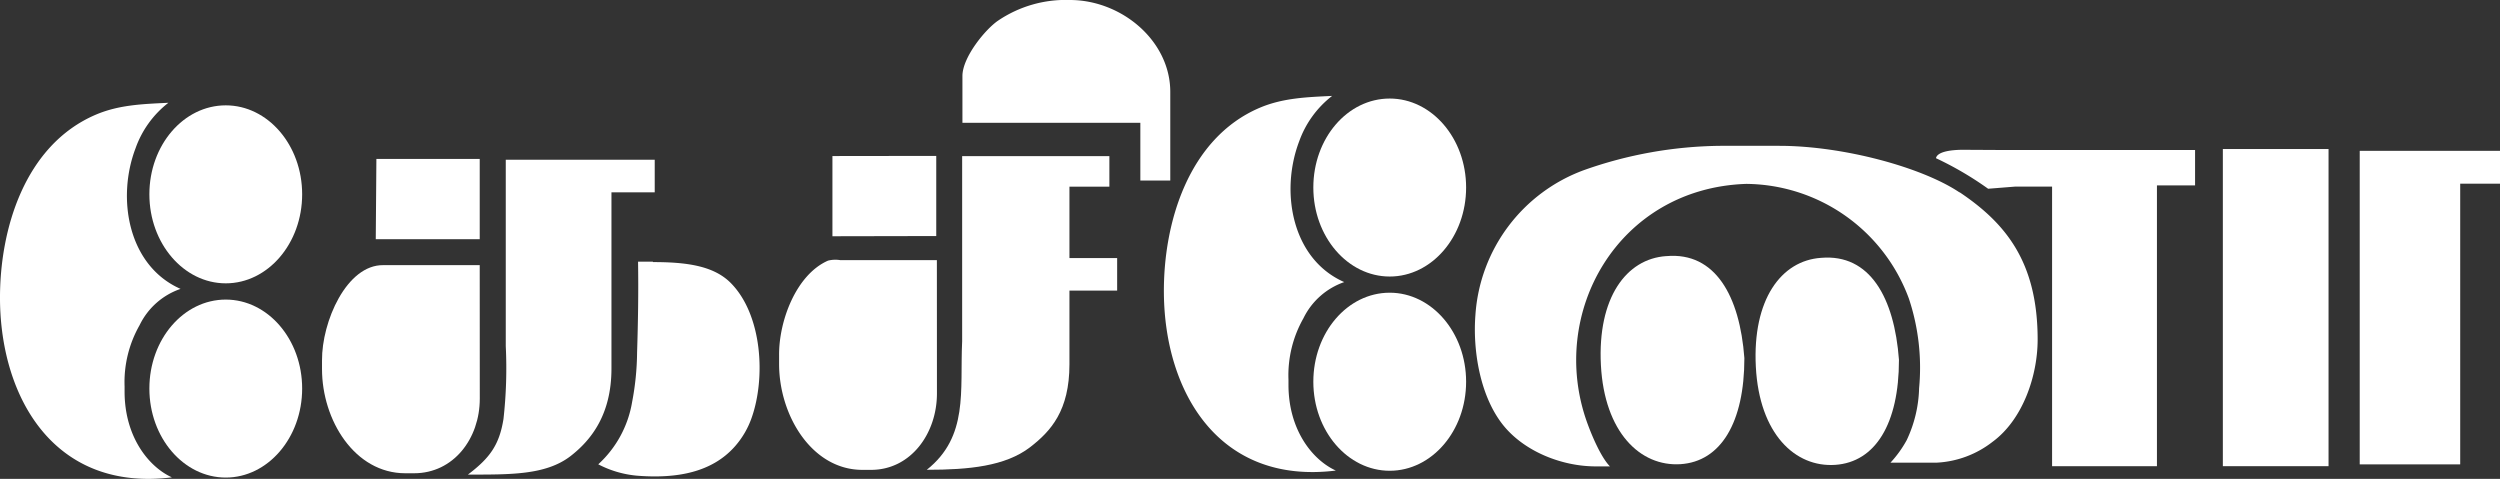
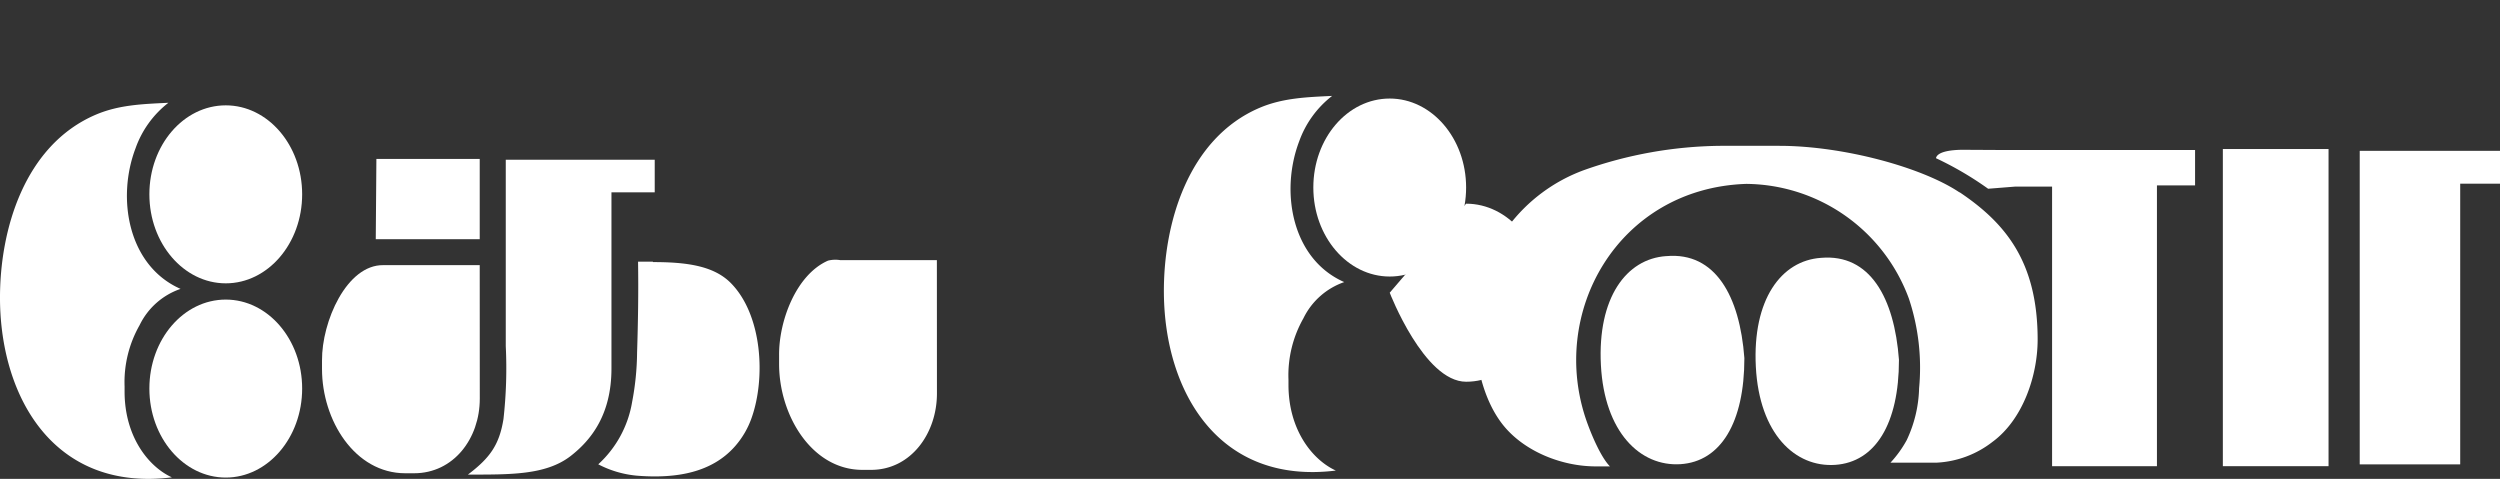
<svg xmlns="http://www.w3.org/2000/svg" viewBox="0 0 360 68.96">
  <rect x="0" y="0" width="360" height="68.96" fill="#333333" stroke="none" />
  <defs>
    <style>.cls-1{fill:#fff;}</style>
  </defs>
  <title>Asset 1</title>
  <g id="Layer_2" data-name="Layer 2">
    <g id="Layer_1-2" data-name="Layer 1">
      <path class="cls-1" d="M88.05,27.7h6.23V23H72.83V49.84a65.72,65.72,0,0,1-.33,10.5c-.6,3.76-2,5.64-5.12,8,6.1,0,11.19.08,14.75-2.64,3-2.32,5.92-6,5.92-12.63Z" />
      <polygon class="cls-1" points="69.08 22.89 54.2 22.89 54.11 34.44 69.08 34.44 69.08 22.89" />
      <path class="cls-1" d="M69.08,38.18H55.2c-5.29-.07-8.87,8.14-8.83,13.73v1.24c0,7.35,4.7,15,12,15h1.25c5.7,0,9.47-5,9.47-10.74Z" />
      <path class="cls-1" d="M94,37.68H91.88c.07,4.34,0,8.73-.14,13.08a39.47,39.47,0,0,1-.71,7.1,15.64,15.64,0,0,1-4.88,9A14.84,14.84,0,0,0,92,68.52c5.35.38,10.51-.42,13.89-4.31a12.4,12.4,0,0,0,2.33-4c2.08-5.84,1.53-14.91-3-19.47-2.46-2.47-6.35-3-11.18-3" />
      <path class="cls-1" d="M239.93,36.88c-5.75.39-9.9,6-9.4,15.68S236.2,67.22,242,66.84s9.19-6,9.19-15.27c-.66-8.93-4.18-15.3-11.21-14.69" />
      <path class="cls-1" d="M282.16,27.7C276.74,24.07,265.37,21,256.22,21h-8.49a60.4,60.4,0,0,0-19.65,3.5,23.92,23.92,0,0,0-15.62,20.86c-.38,4.88.57,11.36,3.8,15.61,3.05,4,8.61,6.19,13.51,6.19h2.06c-1.26-1.27-2.59-4.38-3.27-6.27-5.71-15.81,4.43-33.8,22.91-34.41A25.18,25.18,0,0,1,274.88,43a31.51,31.51,0,0,1,1.47,12.91,18.48,18.48,0,0,1-1.79,7.48,16.09,16.09,0,0,1-2.33,3.23h6.7a14.23,14.23,0,0,0,8-3c4.36-3.2,6.49-9.51,6.49-14.72,0-11.14-4.57-16.74-11.23-21.21" />
      <path class="cls-1" d="M262.23,37.13c-5.74.39-9.89,6-9.39,15.68s5.67,14.52,11.43,14.13,9.18-5.89,9.18-15.12c-.66-8.93-4.17-15.3-11.22-14.69" />
      <polygon class="cls-1" points="339.8 21.72 339.8 66.87 354.27 66.87 354.27 26.45 360 26.45 360 21.72 339.8 21.72" />
      <path class="cls-1" d="M282.65,21.57c-1.3,0-3.67.17-3.87,1.21a47.63,47.63,0,0,1,7.51,4.4l3.9-.31h5.31V67.13h15.1V26.7h5.49V21.6H288.25Z" />
      <rect class="cls-1" x="320.09" y="21.46" width="15.22" height="45.67" />
      <path class="cls-1" d="M17.94,56.39v-.74a16.57,16.57,0,0,1,2.16-8.82A10.23,10.23,0,0,1,26,41.6c-7.54-3.32-9.24-13-6.48-20.25a14.33,14.33,0,0,1,4.73-6.55c-3.6.18-7.07.27-10.47,1.72C3.58,20.89-.08,33,0,43.22.14,57.39,7.89,70.84,24.75,68.74c-3.41-1.56-6.81-5.91-6.81-12.35" />
      <path class="cls-1" d="M32.51,43.14c-6.08,0-11,5.73-11,12.81s4.94,12.82,11,12.82,11-5.74,11-12.82-4.94-12.81-11-12.81" />
      <path class="cls-1" d="M32.51,15.17c-6.08,0-11,5.74-11,12.81s4.94,12.82,11,12.82,11-5.74,11-12.82-4.94-12.81-11-12.81" />
-       <polygon class="cls-1" points="134.82 22.45 119.87 22.47 119.87 34.02 134.82 33.99 134.82 22.45" />
-       <path class="cls-1" d="M168.52,26V13.23c0-7.35-7-13.23-14.46-13.23a17.37,17.37,0,0,0-10.29,2.94c-1.86,1.24-5.18,5.3-5.18,8v6.74h25.62V26Z" />
      <path class="cls-1" d="M134.91,37.46H121a4.32,4.32,0,0,0-1.76.07c-4.58,2-7.1,8.67-7.05,13.65v1.25c0,7.35,4.69,15.23,12,15.23h1.25c5.71,0,9.48-5.23,9.48-11Z" />
-       <path class="cls-1" d="M154,26.88h5.75v-4.4h-21.2V49.13c-.34,7.18.95,13.71-5.09,18.52,6.11,0,11.29-.52,14.86-3.24,3-2.32,5.68-5.26,5.68-11.95V41.85h6.87V37.16H154Z" />
      <path class="cls-1" d="M200.12,14.19c-6.09,0-11,5.73-11,12.81s4.94,12.82,11,12.82,11-5.74,11-12.82-4.95-12.81-11-12.81" />
-       <path class="cls-1" d="M200.12,42.15c-6.09,0-11,5.74-11,12.82s4.94,12.82,11,12.82,11-5.74,11-12.82-4.95-12.82-11-12.82" />
+       <path class="cls-1" d="M200.12,42.15s4.94,12.82,11,12.82,11-5.74,11-12.82-4.95-12.82-11-12.82" />
      <path class="cls-1" d="M185.54,55.42v-.75a16.61,16.61,0,0,1,2.15-8.83,10.28,10.28,0,0,1,5.88-5.22c-7.55-3.32-9.25-13-6.49-20.26a14.39,14.39,0,0,1,4.75-6.55c-3.62.18-7.09.28-10.48,1.73-10.18,4.37-13.84,16.51-13.75,26.7.12,14.18,7.89,27.61,24.76,25.52-3.42-1.56-6.82-5.91-6.82-12.34" />
    </g>
  </g>
</svg>